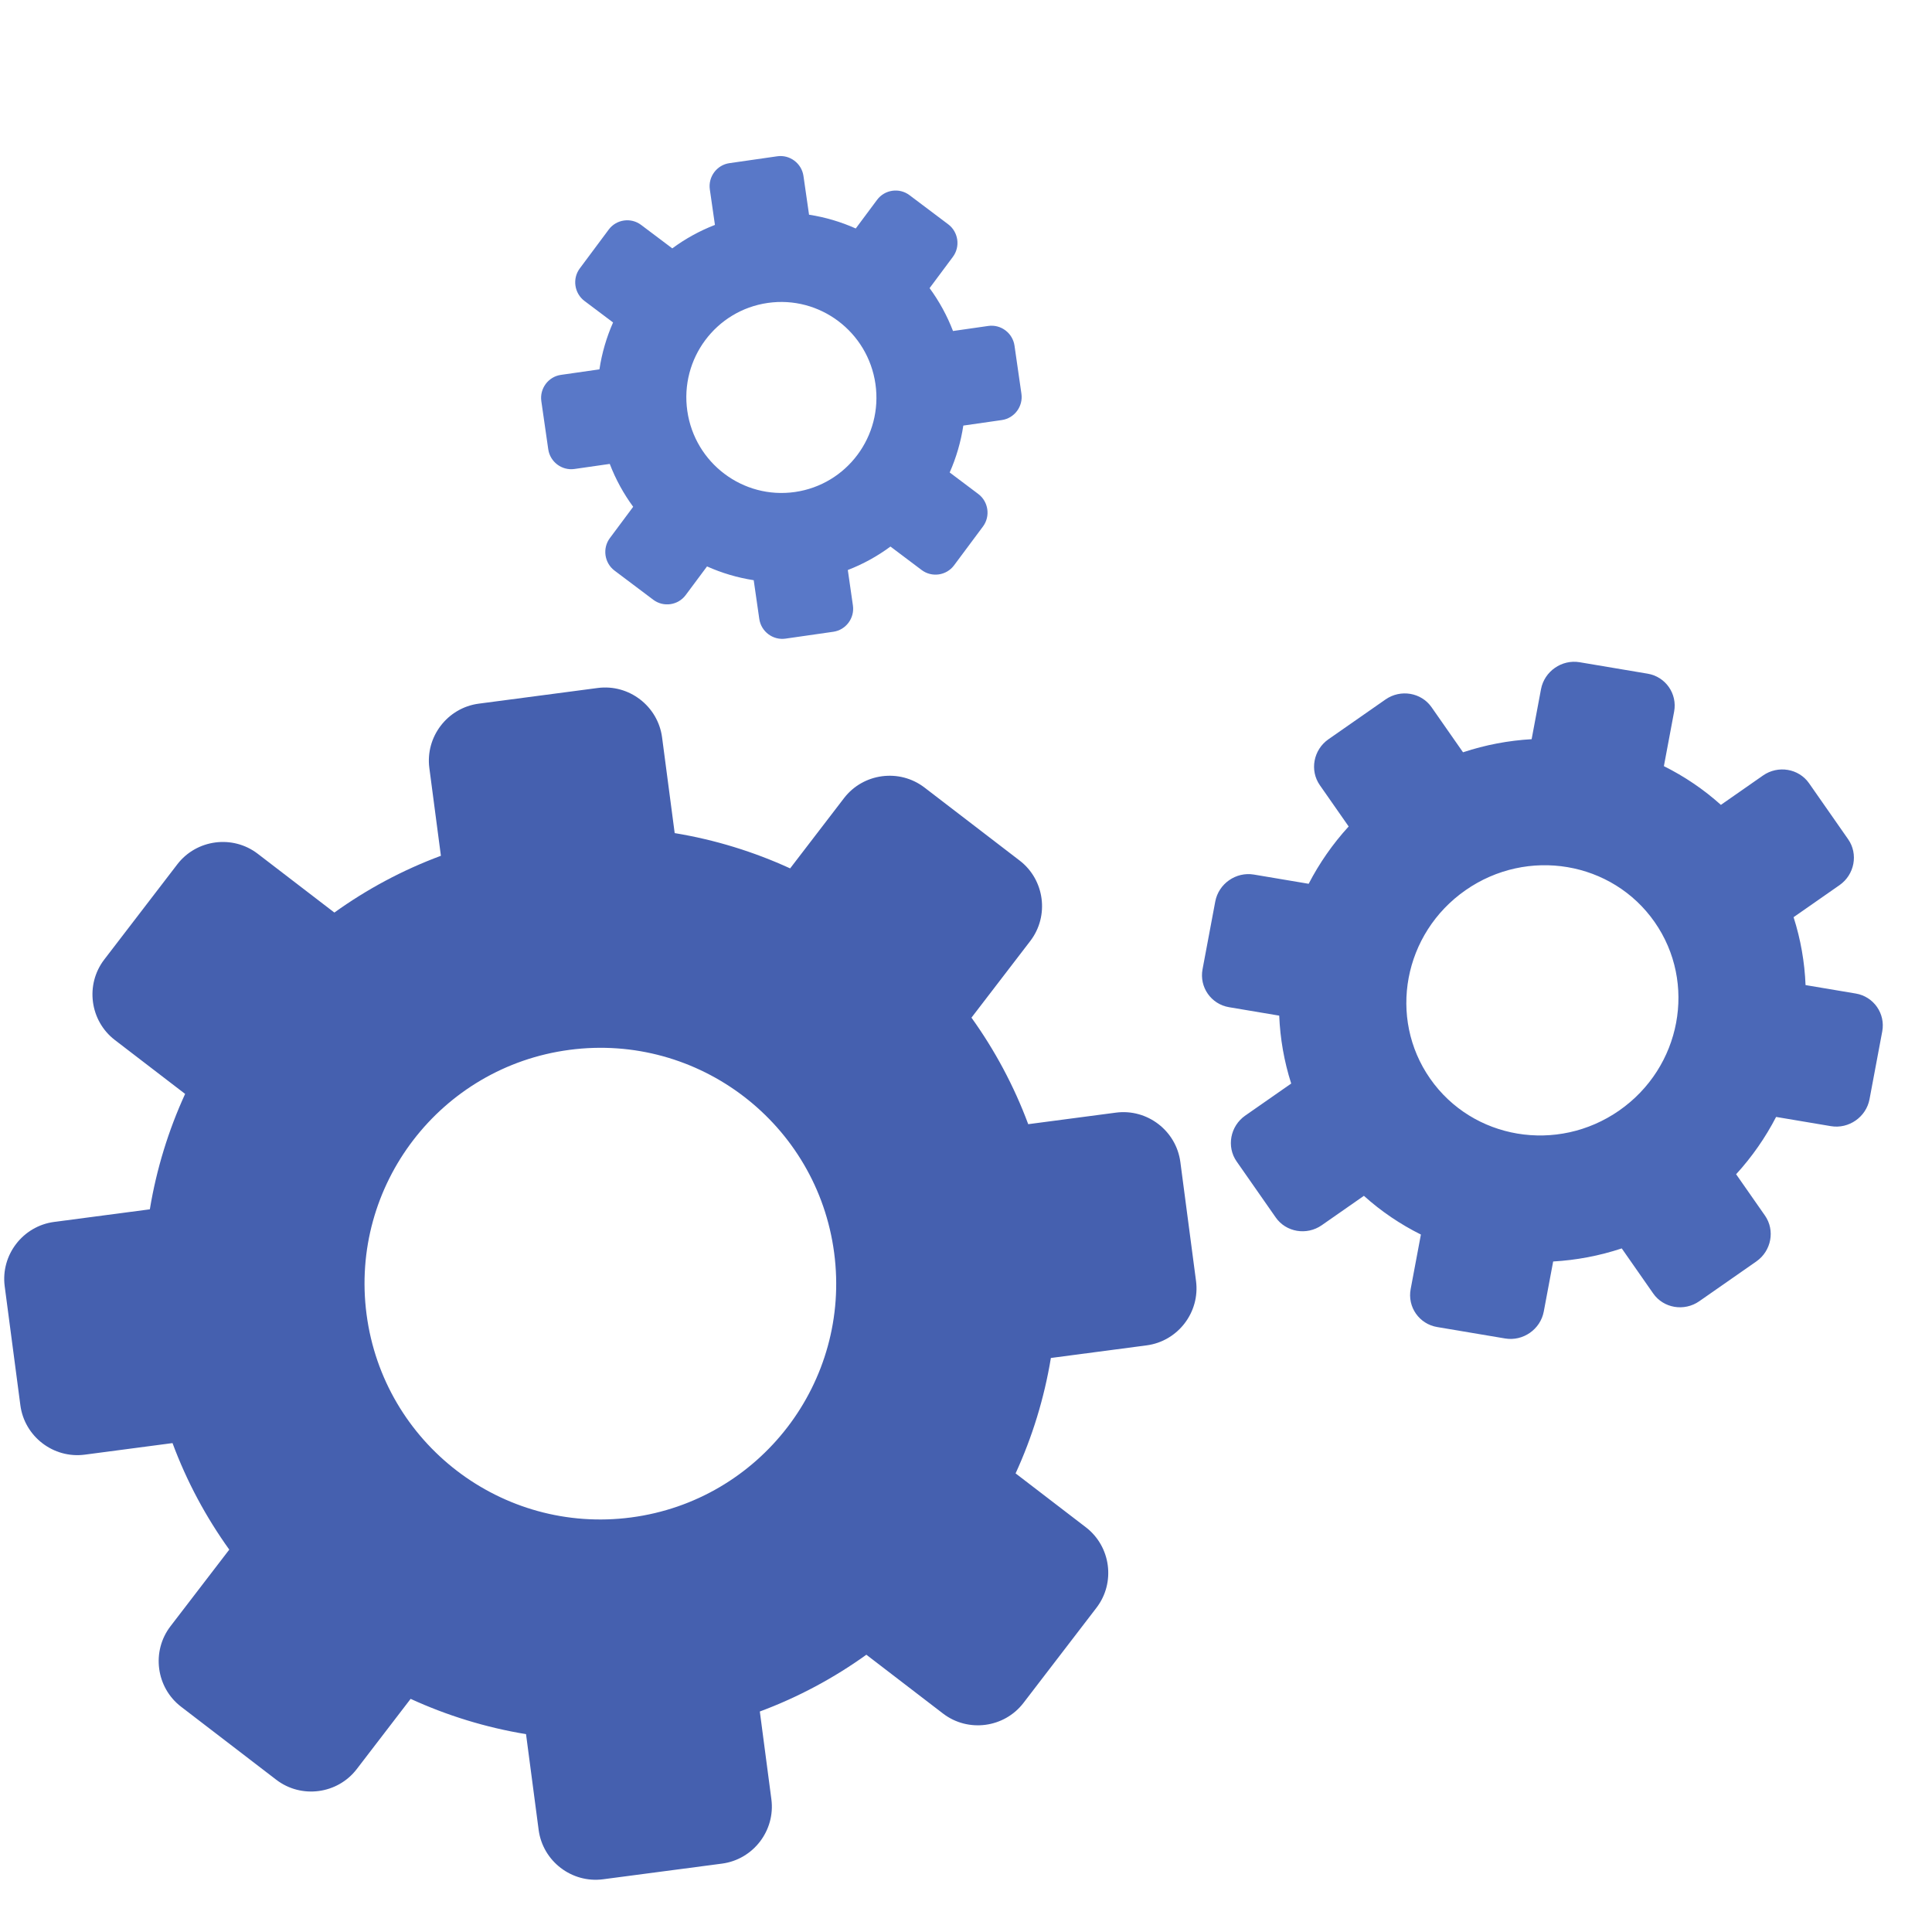
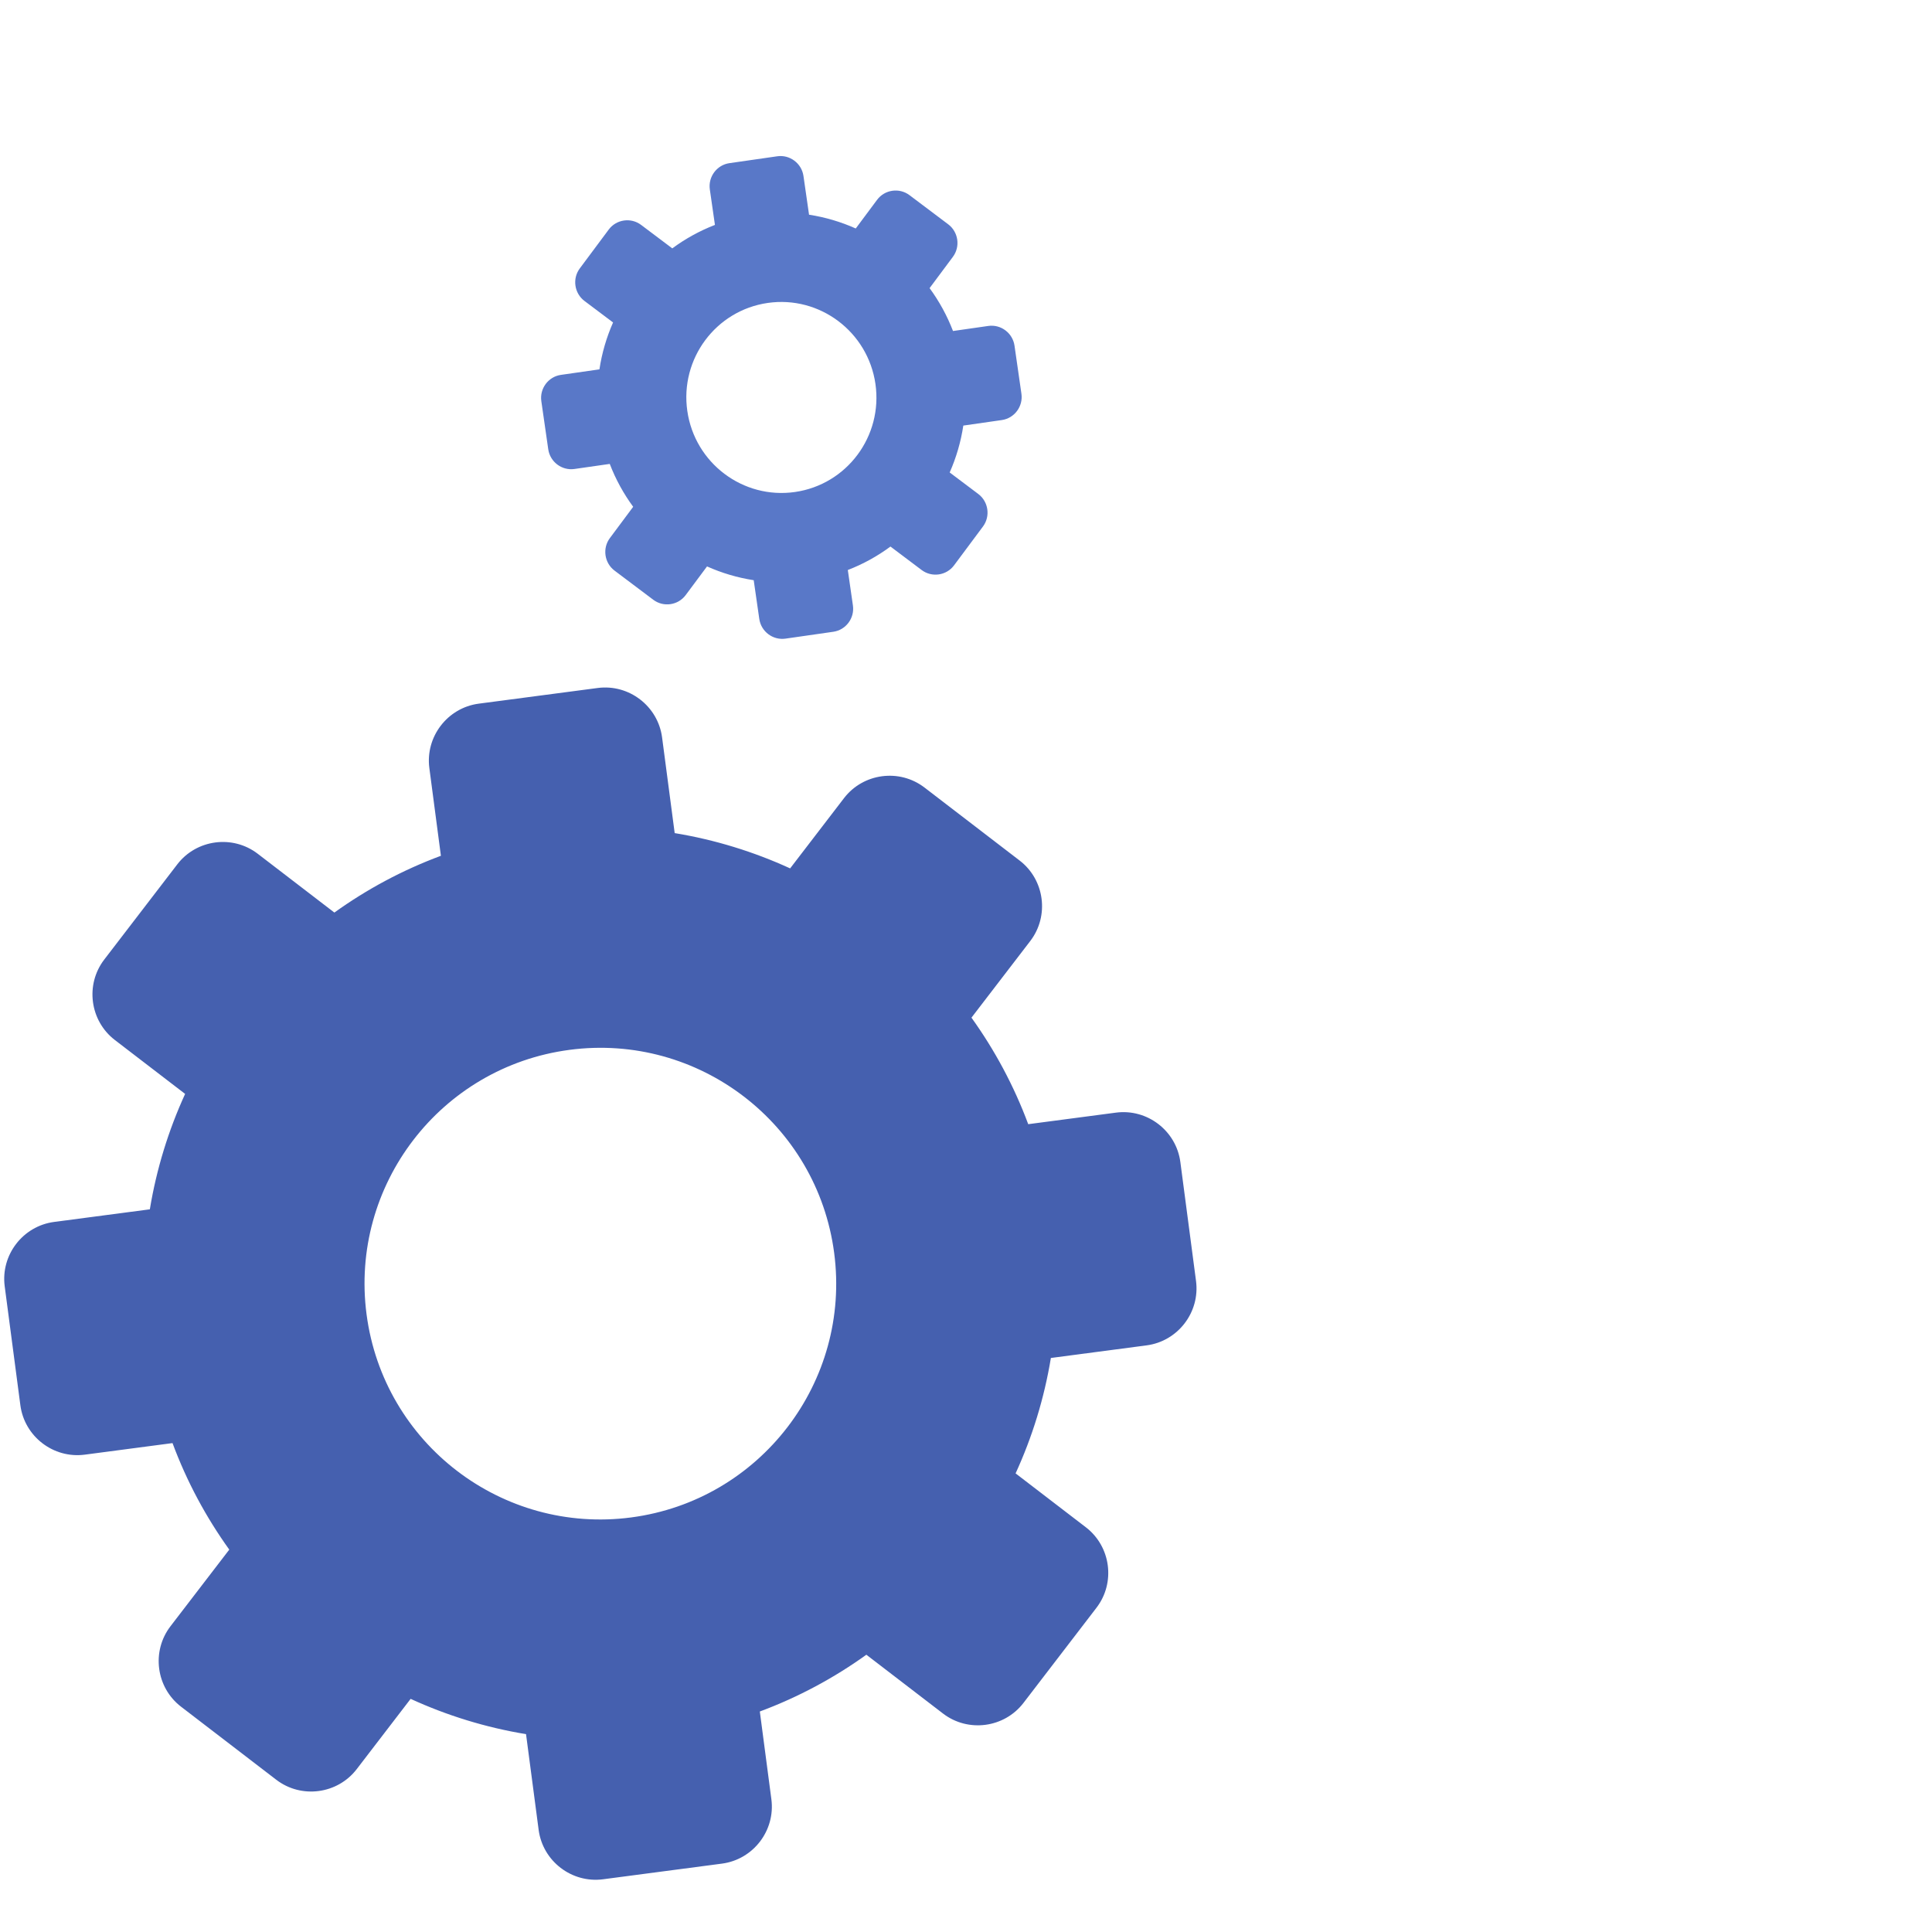
<svg xmlns="http://www.w3.org/2000/svg" xmlns:ns1="http://sodipodi.sourceforge.net/DTD/sodipodi-0.dtd" xmlns:ns2="http://www.inkscape.org/namespaces/inkscape" version="1.1" id="Layer_1" x="0px" y="0px" width="200.88" height="200.878" viewBox="0 0 200.88 200.878" enable-background="new 0 0 122.88 122.878" xml:space="preserve" ns1:docname="setting.svg" ns2:version="1.0.1 (3bc2e81, 2020-09-07)">
  <defs id="defs6311" />
  <ns1:namedview pagecolor="#ffffff" bordercolor="#666666" borderopacity="1" objecttolerance="10" gridtolerance="10" guidetolerance="10" ns2:pageopacity="0" ns2:pageshadow="2" ns2:window-width="2560" ns2:window-height="1026" id="namedview6309" showgrid="false" ns2:zoom="3.4749915" ns2:cx="71.416149" ns2:cy="105.47871" ns2:window-x="1920" ns2:window-y="0" ns2:window-maximized="1" ns2:current-layer="g6306-5" />
  <g id="g6306" transform="rotate(-7.504,611.105,89.957)" style="fill:#4560af;fill-opacity:1">
    <path fill-rule="evenodd" clip-rule="evenodd" d="m 101.589,14.7 8.818,8.819 c 2.321,2.321 2.321,6.118 0,8.439 l -7.101,7.101 c 1.959,3.658 3.454,7.601 4.405,11.752 h 9.199 c 3.283,0 5.969,2.686 5.969,5.968 V 69.25 c 0,3.283 -2.686,5.969 -5.969,5.969 h -10.039 c -1.231,4.063 -2.992,7.896 -5.204,11.418 l 6.512,6.51 c 2.321,2.323 2.321,6.12 0,8.44 l -8.818,8.819 c -2.321,2.32 -6.119,2.32 -8.439,0 l -7.102,-7.102 c -3.657,1.96 -7.601,3.456 -11.753,4.406 v 9.199 c 0,3.282 -2.685,5.968 -5.968,5.968 h -12.47 c -3.283,0 -5.969,-2.686 -5.969,-5.968 V 106.87 c -4.063,-1.232 -7.896,-2.993 -11.417,-5.205 l -6.511,6.512 c -2.323,2.321 -6.12,2.321 -8.441,0 l -8.818,-8.818 c -2.321,-2.321 -2.321,-6.118 0,-8.439 l 7.102,-7.102 c -1.96,-3.657 -3.456,-7.6 -4.405,-11.751 H 5.968 C 2.686,72.067 0,69.382 0,66.099 V 53.628 C 0,50.345 2.686,47.66 5.968,47.66 H 16.007 C 17.239,43.597 19,39.764 21.211,36.242 L 14.7,29.732 c -2.321,-2.322 -2.321,-6.12 0,-8.44 l 8.819,-8.819 c 2.321,-2.321 6.118,-2.321 8.439,0 l 7.101,7.101 c 3.658,-1.96 7.601,-3.456 11.753,-4.406 V 5.969 C 50.812,2.686 53.498,0 56.78,0 h 12.471 c 3.282,0 5.968,2.686 5.968,5.969 v 10.036 c 4.064,1.231 7.898,2.992 11.422,5.204 L 93.148,14.7 c 2.323,-2.321 6.12,-2.321 8.441,0 z M 61.44,36.92 c 13.54,0 24.519,10.98 24.519,24.519 0,13.538 -10.979,24.519 -24.519,24.519 -13.539,0 -24.519,-10.98 -24.519,-24.519 0,-13.539 10.98,-24.519 24.519,-24.519 z" id="path6304" style="fill:#4560af;fill-opacity:1" />
  </g>
  <g id="g6306-5" style="fill:#4560af;fill-opacity:1" transform="matrix(0.476,-0.332,0.326,0.467,111.096,95.718)">
-     <path fill-rule="evenodd" clip-rule="evenodd" d="m 101.589,14.7 8.818,8.819 c 2.321,2.321 2.321,6.118 0,8.439 l -7.101,7.101 c 1.959,3.658 3.454,7.601 4.405,11.752 h 9.199 c 3.283,0 5.969,2.686 5.969,5.968 V 69.25 c 0,3.283 -2.686,5.969 -5.969,5.969 h -10.039 c -1.231,4.063 -2.992,7.896 -5.204,11.418 l 6.512,6.51 c 2.321,2.323 2.321,6.12 0,8.44 l -8.818,8.819 c -2.321,2.32 -6.119,2.32 -8.439,0 l -7.102,-7.102 c -3.657,1.96 -7.601,3.456 -11.753,4.406 v 9.199 c 0,3.282 -2.685,5.968 -5.968,5.968 h -12.47 c -3.283,0 -5.969,-2.686 -5.969,-5.968 V 106.87 c -4.063,-1.232 -7.896,-2.993 -11.417,-5.205 l -6.511,6.512 c -2.323,2.321 -6.12,2.321 -8.441,0 l -8.818,-8.818 c -2.321,-2.321 -2.321,-6.118 0,-8.439 l 7.102,-7.102 c -1.96,-3.657 -3.456,-7.6 -4.405,-11.751 H 5.968 C 2.686,72.067 0,69.382 0,66.099 V 53.628 C 0,50.345 2.686,47.66 5.968,47.66 H 16.007 C 17.239,43.597 19,39.764 21.211,36.242 L 14.7,29.732 c -2.321,-2.322 -2.321,-6.12 0,-8.44 l 8.819,-8.819 c 2.321,-2.321 6.118,-2.321 8.439,0 l 7.101,7.101 c 3.658,-1.96 7.601,-3.456 11.753,-4.406 V 5.969 C 50.812,2.686 53.498,0 56.78,0 h 12.471 c 3.282,0 5.968,2.686 5.968,5.969 v 10.036 c 4.064,1.231 7.898,2.992 11.422,5.204 L 93.148,14.7 c 2.323,-2.321 6.12,-2.321 8.441,0 z M 61.44,36.92 c 13.54,0 24.519,10.98 24.519,24.519 0,13.538 -10.979,24.519 -24.519,24.519 -13.539,0 -24.519,-10.98 -24.519,-24.519 0,-13.539 10.98,-24.519 24.519,-24.519 z" id="path6304-6" style="fill:#4b68b7;fill-opacity:1" />
-   </g>
+     </g>
  <g id="g6306-2" style="fill:#5978c8;fill-opacity:1" transform="matrix(0.403,0,0,0.405,58.409,13.026)">
    <path fill-rule="evenodd" clip-rule="evenodd" d="m 89.715,17.939 9.99,7.483 c 2.63,1.969 3.173,5.728 1.208,8.353 l -6.013,8.032 c 2.463,3.344 4.507,7.036 6.042,11.01 l 9.105,-1.3 c 3.25,-0.464 6.293,1.815 6.762,5.064 l 1.785,12.344 c 0.47,3.25 -1.805,6.288 -5.054,6.752 l -9.937,1.419 c -0.637,4.196 -1.832,8.239 -3.517,12.037 l 7.377,5.523 c 2.63,1.971 3.173,5.73 1.208,8.354 l -7.466,9.976 c -1.965,2.624 -5.725,3.161 -8.353,1.193 l -8.046,-6.026 c -3.339,2.457 -7.029,4.495 -11.003,6.022 l 1.316,9.105 c 0.47,3.249 -1.804,6.287 -5.053,6.751 l -12.343,1.763 c -3.25,0.464 -6.293,-1.815 -6.762,-5.064 l -1.437,-9.937 c -4.198,-0.645 -8.244,-1.847 -12.046,-3.538 l -5.513,7.366 c -1.967,2.626 -5.726,3.162 -8.355,1.193 l -9.99,-7.482 c -2.63,-1.969 -3.173,-5.728 -1.208,-8.353 l 6.014,-8.034 C 15.962,94.604 13.917,90.913 12.383,86.938 L 3.275,88.238 C 0.026,88.702 -3.017,86.424 -3.486,83.175 L -5.271,70.83 c -0.47,-3.25 1.805,-6.287 5.053,-6.751 L 9.719,62.661 C 10.357,58.465 11.552,54.422 13.237,50.623 L 5.86,45.1 C 3.23,43.129 2.687,39.37 4.652,36.745 l 7.467,-9.976 c 1.965,-2.625 5.724,-3.162 8.353,-1.193 l 8.045,6.025 c 3.34,-2.457 7.029,-4.495 11.003,-6.022 l -1.316,-9.105 c -0.47,-3.25 1.805,-6.288 5.053,-6.752 L 55.602,7.959 c 3.249,-0.464 6.292,1.815 6.761,5.065 l 1.436,9.934 c 4.199,0.644 8.246,1.845 12.051,3.537 l 5.509,-7.363 c 1.967,-2.626 5.726,-3.162 8.355,-1.193 z M 53.154,45.608 C 66.556,43.694 78.995,53.011 80.932,66.412 82.869,79.813 73.573,92.234 60.171,94.148 46.77,96.061 34.33,86.745 32.393,73.344 30.455,59.942 39.752,47.522 53.154,45.608 Z" id="path6304-9" style="fill:#5978c8;fill-opacity:1" />
  </g>
</svg>